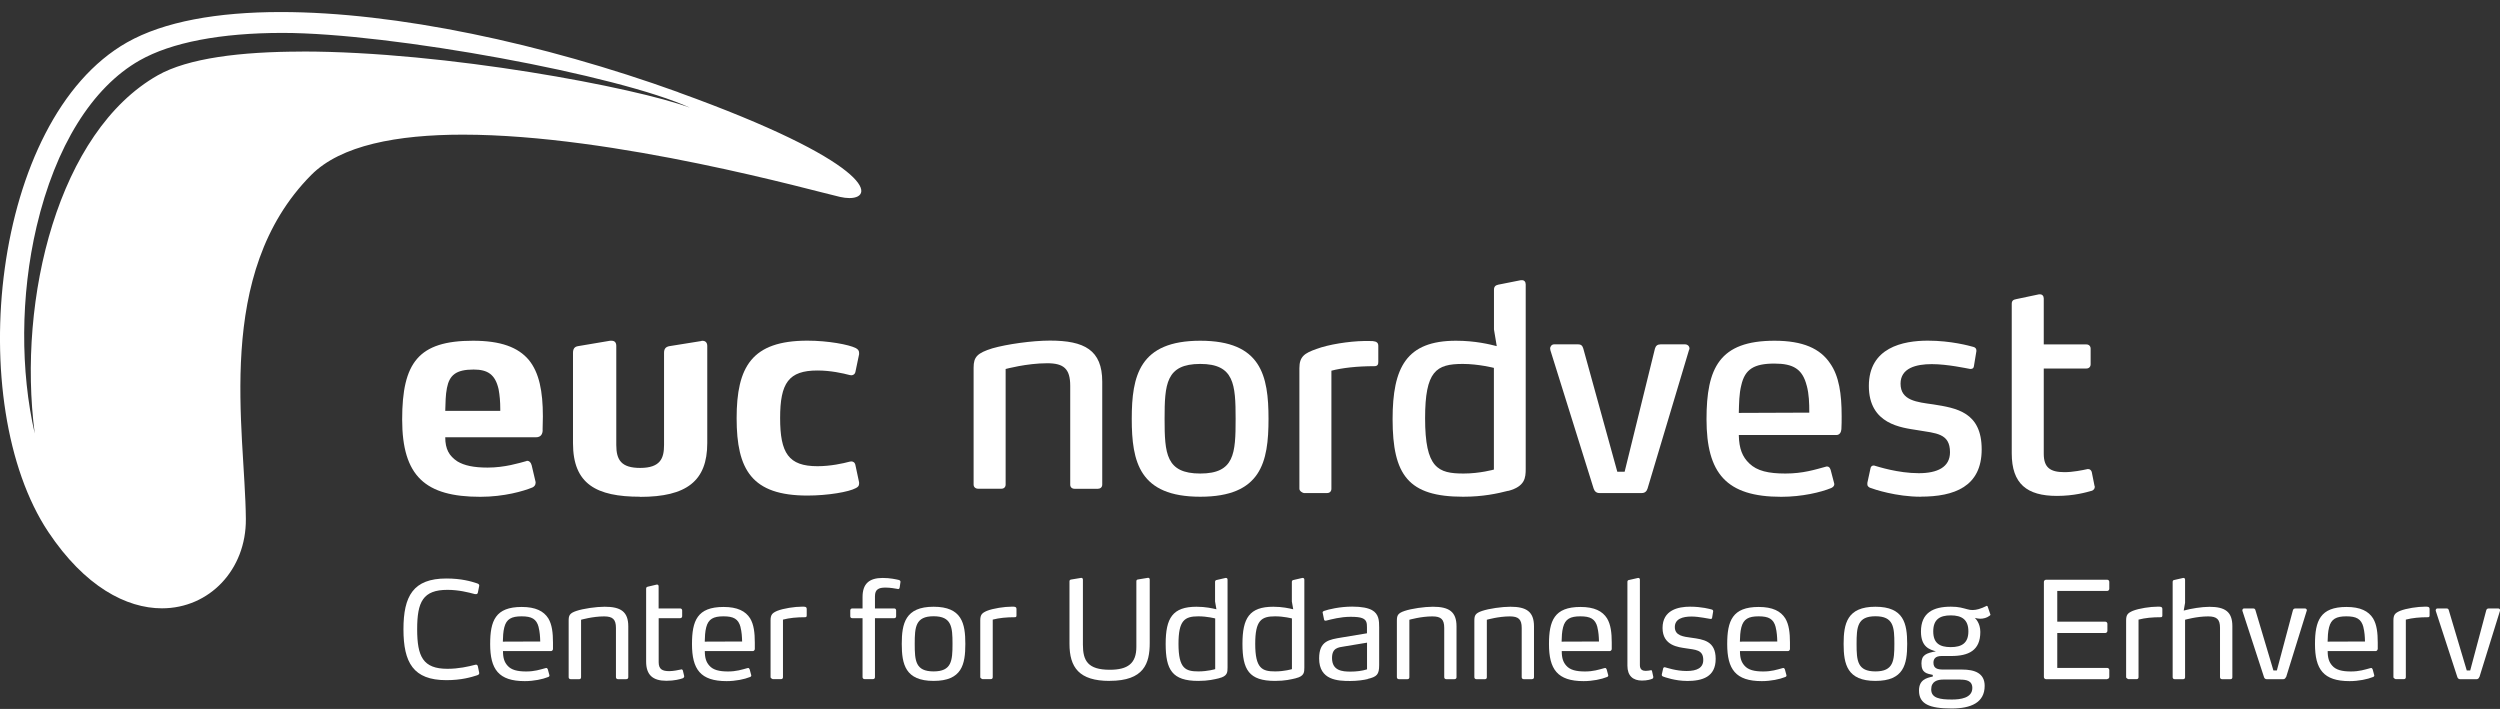
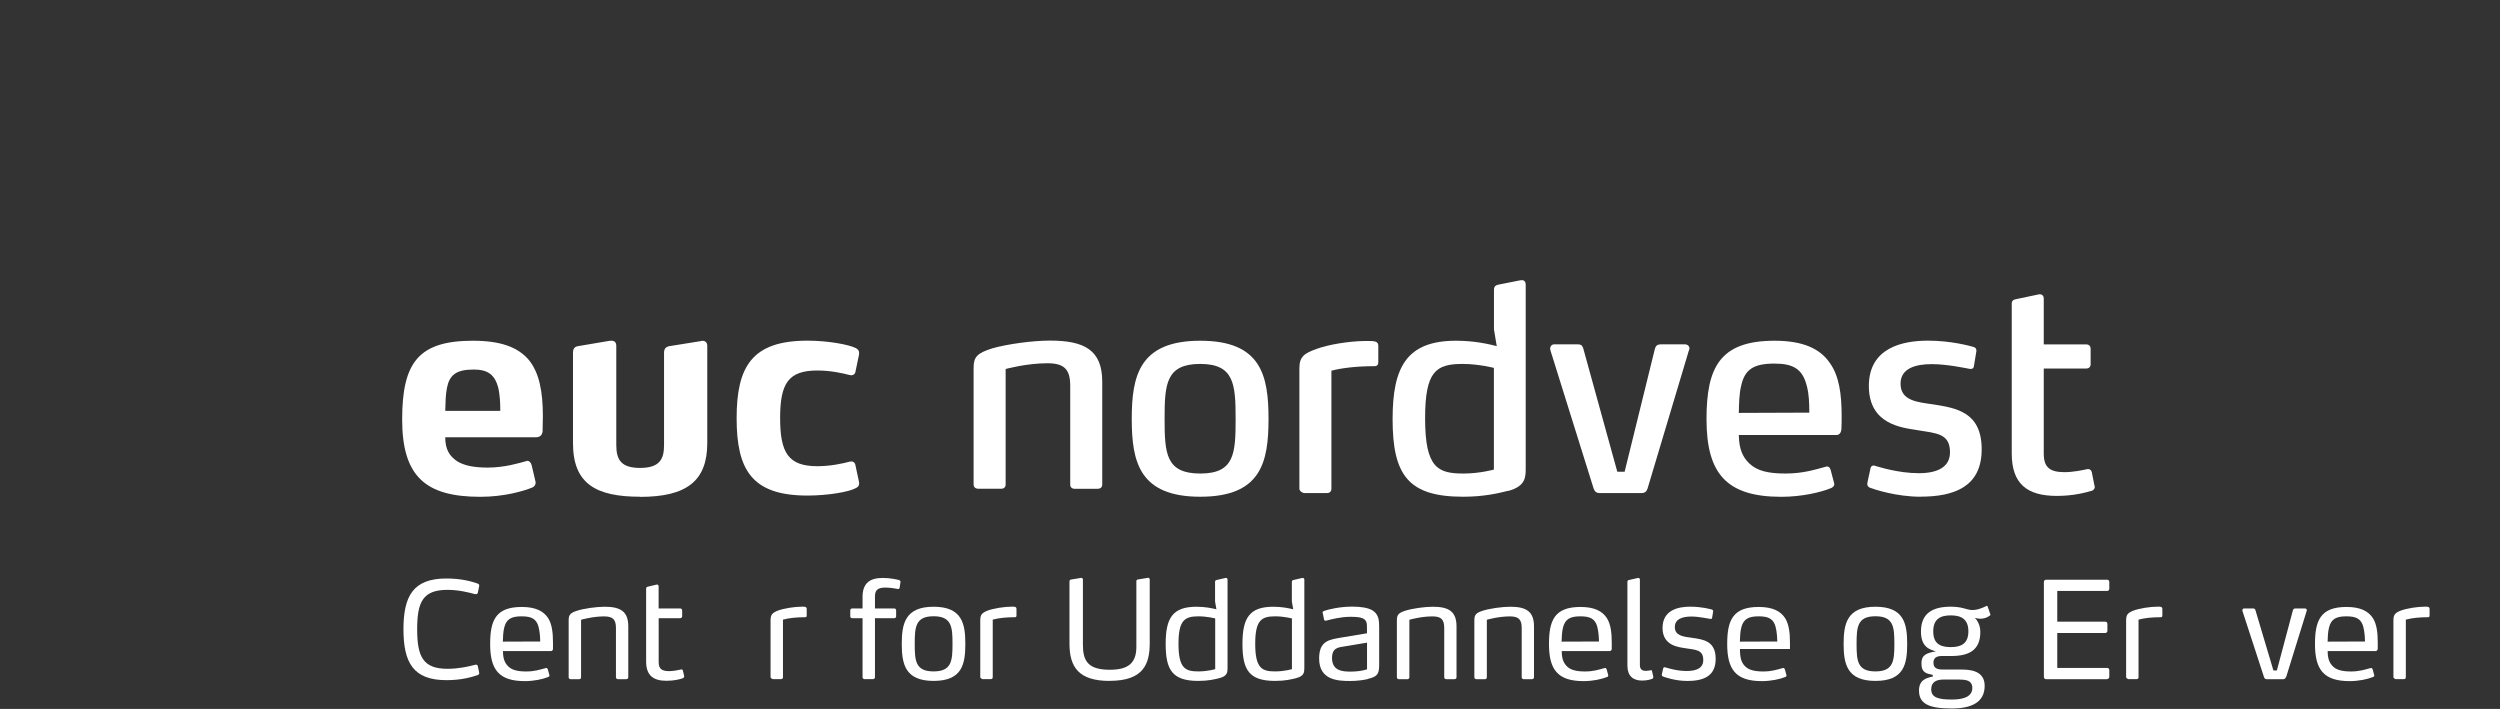
<svg xmlns="http://www.w3.org/2000/svg" width="201" height="57" viewBox="0 0 201 57" fill="none">
  <rect x="0" y="0" width="201" height="57" fill="#333333" stroke="none" />
  <g clip-path="url(#clip0_5267_110)">
    <path d="M40.222 32.901C40.222 32.285 40.178 31.785 40.085 31.284C39.813 30.101 39.207 29.711 38.078 29.711C36.654 29.711 36.136 30.167 35.934 31.191C35.82 31.763 35.82 32.351 35.798 33.033H40.222V32.896V32.901ZM43.631 34.563C43.631 34.86 43.516 35.157 43.091 35.157H35.798C35.798 36.114 36.114 36.658 36.769 37.093C37.331 37.434 38.1 37.594 39.207 37.594C40.582 37.594 41.738 37.23 42.322 37.071C42.344 37.049 42.365 37.049 42.387 37.049C42.545 37.049 42.682 37.164 42.747 37.412L43.042 38.666C43.064 38.732 43.064 38.782 43.064 38.804C43.064 39.007 42.949 39.123 42.813 39.189C42.093 39.486 40.533 39.943 38.613 39.943C34.211 39.943 32.334 38.303 32.334 33.726C32.334 29.15 33.644 27.395 38.024 27.395C40.26 27.395 41.656 27.917 42.518 28.941C43.353 29.964 43.647 31.465 43.647 33.473C43.647 33.748 43.625 34.249 43.625 34.568" fill="white" />
    <path d="M51.464 39.937C47.94 39.937 46.069 38.914 46.069 35.635V28.374C46.069 28.055 46.184 27.873 46.478 27.829L49.053 27.395H49.167C49.391 27.395 49.549 27.51 49.549 27.807V35.778C49.549 36.983 49.953 37.621 51.469 37.621C53.116 37.621 53.389 36.824 53.389 35.778V28.38C53.389 28.06 53.504 27.901 53.793 27.835L56.367 27.422C56.411 27.4 56.433 27.4 56.482 27.4C56.706 27.4 56.864 27.538 56.864 27.813V35.624C56.864 38.677 55.194 39.948 51.469 39.948" fill="white" />
    <path d="M69.071 38.886C69.071 39.068 68.978 39.161 68.798 39.249C68.258 39.546 66.584 39.843 64.915 39.843C60.447 39.843 59.225 37.77 59.225 33.627C59.225 29.485 60.447 27.389 64.915 27.389C66.584 27.389 68.258 27.708 68.798 27.983C68.978 28.077 69.071 28.187 69.071 28.368V28.484L68.776 29.898C68.733 30.101 68.575 30.173 68.438 30.173C68.395 30.173 68.324 30.151 68.302 30.151C67.784 30.013 66.791 29.788 65.727 29.788C63.404 29.788 62.722 30.789 62.722 33.611C62.722 36.433 63.398 37.483 65.727 37.483C66.785 37.483 67.784 37.258 68.302 37.12C68.324 37.12 68.395 37.098 68.438 37.098C68.575 37.098 68.733 37.164 68.776 37.395L69.071 38.782V38.897V38.886Z" fill="white" />
    <path d="M88.282 39.299H86.406C86.182 39.299 86.046 39.167 86.046 38.969V31.02C86.046 29.65 85.527 29.205 84.196 29.205C82.549 29.205 80.853 29.667 80.853 29.667V38.963C80.853 39.161 80.716 39.293 80.515 39.293H78.638C78.436 39.293 78.278 39.161 78.278 38.963V29.557C78.278 28.693 78.573 28.385 79.789 28.005C80.94 27.675 82.975 27.384 84.42 27.384C87.175 27.384 88.62 28.137 88.62 30.684V38.963C88.62 39.161 88.484 39.293 88.282 39.293" fill="white" />
    <path d="M96.502 29.26C93.747 29.26 93.633 30.877 93.633 33.677C93.633 36.477 93.747 38.072 96.502 38.072C99.256 38.072 99.344 36.455 99.344 33.677C99.344 30.899 99.229 29.26 96.502 29.26ZM96.502 39.937C91.604 39.937 90.993 37.137 90.993 33.677C90.993 30.217 91.604 27.395 96.502 27.395C101.4 27.395 101.989 30.195 101.989 33.677C101.989 37.159 101.4 39.937 96.502 39.937Z" fill="white" />
    <path d="M110.498 29.441C109.096 29.441 107.902 29.579 107.045 29.804V39.299C107.045 39.502 106.909 39.64 106.707 39.64H104.831C104.765 39.64 104.471 39.502 104.471 39.299V29.601C104.471 28.666 104.88 28.396 105.851 28.055C106.822 27.692 108.447 27.439 109.664 27.417H110.045C110.405 27.417 110.362 27.417 110.564 27.461C110.656 27.483 110.815 27.554 110.815 27.802V29.1C110.815 29.282 110.771 29.441 110.498 29.441Z" fill="white" />
    <path d="M120.115 29.579C120.115 29.579 118.871 29.26 117.605 29.26C115.462 29.26 114.578 29.832 114.578 33.633C114.578 37.643 115.615 38.072 117.671 38.072C118.98 38.072 120.109 37.753 120.109 37.753V29.579H120.115ZM121.265 39.458C120.382 39.684 119.231 39.937 117.633 39.937C113.231 39.937 111.965 38.204 111.965 33.699C111.965 29.535 113.073 27.395 117.065 27.395C118.625 27.395 119.798 27.692 120.338 27.829L120.115 26.487V23.302C120.115 23.049 120.229 22.939 120.453 22.889L122.28 22.526H122.373C122.553 22.526 122.667 22.664 122.667 22.867V37.693C122.667 38.397 122.624 39.106 121.265 39.469" fill="white" />
    <path d="M135.802 28.121L132.464 39.277C132.398 39.502 132.24 39.64 132.011 39.64H128.58C128.356 39.64 128.198 39.502 128.127 39.277L124.653 28.165C124.653 28.121 124.631 28.071 124.631 28.027C124.631 27.846 124.767 27.686 124.947 27.686H126.867C127.14 27.686 127.227 27.802 127.298 28.027L130.031 37.929H130.62L133.058 28.027C133.124 27.802 133.26 27.686 133.511 27.686H135.474C135.676 27.686 135.834 27.824 135.834 28.027C135.834 28.049 135.813 28.093 135.813 28.121" fill="white" />
    <path d="M145.26 31.009C144.922 29.667 144.175 29.232 142.664 29.232C141.016 29.232 140.291 29.689 140.002 30.965C139.822 31.669 139.822 32.423 139.8 33.198L145.467 33.176C145.467 32.401 145.445 31.697 145.265 31.014M148.036 34.541C148.036 34.744 147.9 34.975 147.655 34.975H139.8C139.822 36.092 140.095 36.73 140.635 37.252C141.267 37.869 142.195 38.072 143.547 38.072C144.971 38.072 145.942 37.753 146.776 37.528C146.82 37.506 146.869 37.506 146.891 37.506C147.027 37.506 147.115 37.572 147.185 37.781L147.458 38.826C147.458 38.826 147.48 38.892 147.48 38.919C147.48 39.079 147.365 39.172 147.229 39.238C146.395 39.58 144.884 39.943 143.209 39.943C138.785 39.943 137.204 38.05 137.204 33.704C137.204 29.584 138.24 27.395 142.669 27.395C144.971 27.395 146.351 28.033 147.142 29.216C147.862 30.239 148.069 31.674 148.069 33.451C148.069 33.748 148.069 34.205 148.047 34.546" fill="white" />
    <path d="M154.424 39.937C152.46 39.937 150.676 39.343 150.338 39.211C150.273 39.167 150.136 39.117 150.136 38.936V38.82L150.382 37.681C150.404 37.522 150.496 37.428 150.633 37.428C150.676 37.428 150.698 37.428 150.747 37.45C150.993 37.517 152.596 38.045 154.271 38.045C155.76 38.045 156.78 37.566 156.78 36.361C156.78 34.837 155.673 34.837 154.162 34.584C152.896 34.381 150.256 34.128 150.256 31.031C150.256 27.934 153.011 27.389 154.996 27.389C156.867 27.389 158.335 27.802 158.656 27.89C158.836 27.934 158.902 28.049 158.902 28.187V28.231L158.7 29.457C158.678 29.617 158.564 29.661 158.449 29.661H158.384C158.111 29.617 156.578 29.276 155.313 29.276C154.047 29.276 152.804 29.595 152.804 30.849C152.804 32.214 154.135 32.329 155.422 32.511C157.298 32.808 159.327 33.127 159.327 36.13C159.327 39.134 157.113 39.931 154.429 39.931" fill="white" />
    <path d="M168.175 39.458C167.771 39.574 166.773 39.871 165.376 39.871C162.96 39.871 161.744 38.892 161.744 36.455V24.435C161.744 24.182 161.858 24.094 162.104 24.05L163.931 23.665H164.024C164.204 23.665 164.318 23.803 164.318 24.006V27.692H167.749C167.951 27.692 168.087 27.829 168.087 28.033V29.287C168.087 29.491 167.951 29.628 167.749 29.628H164.318V36.482C164.318 37.577 164.815 37.962 165.987 37.962C166.664 37.962 167.433 37.803 167.836 37.715H167.902C168.038 37.715 168.125 37.808 168.175 37.94L168.398 39.057C168.42 39.101 168.42 39.123 168.42 39.15C168.42 39.288 168.327 39.403 168.169 39.469" fill="white" />
    <path d="M38.531 54.108C38.531 54.174 38.509 54.251 38.356 54.295C37.893 54.443 37.113 54.685 35.885 54.685C33.224 54.685 32.438 53.266 32.438 50.593C32.438 47.919 33.224 46.511 35.885 46.511C37.107 46.511 37.893 46.747 38.356 46.901C38.504 46.945 38.531 47.022 38.531 47.072C38.531 47.105 38.52 47.138 38.52 47.149L38.422 47.638C38.4 47.737 38.345 47.77 38.269 47.77C38.236 47.77 38.193 47.77 38.16 47.76C37.664 47.627 36.873 47.424 35.978 47.424C34.004 47.424 33.54 48.387 33.54 50.587C33.54 52.787 34.004 53.772 35.978 53.772C36.867 53.772 37.664 53.59 38.16 53.459C38.193 53.447 38.236 53.437 38.269 53.437C38.345 53.437 38.4 53.48 38.422 53.58L38.52 54.058C38.52 54.058 38.531 54.091 38.531 54.124" fill="white" />
    <path d="M43.309 50.427C43.135 49.756 42.742 49.553 41.935 49.553C41.127 49.553 40.718 49.767 40.549 50.427C40.451 50.796 40.44 51.197 40.429 51.588L43.435 51.577C43.424 51.187 43.402 50.807 43.304 50.427M44.46 52.182C44.46 52.259 44.384 52.347 44.307 52.347H40.44C40.44 52.919 40.56 53.244 40.806 53.519C41.105 53.865 41.602 53.986 42.306 53.986C42.971 53.986 43.402 53.843 43.86 53.717C43.882 53.706 43.904 53.706 43.925 53.706C43.98 53.706 44.013 53.739 44.045 53.816L44.166 54.261C44.166 54.261 44.176 54.295 44.176 54.306C44.176 54.372 44.133 54.416 44.056 54.438C43.636 54.608 42.927 54.762 42.191 54.762C40.086 54.762 39.409 53.81 39.409 51.786C39.409 49.91 39.829 48.799 41.946 48.799C43.064 48.799 43.718 49.135 44.084 49.718C44.384 50.213 44.46 50.889 44.46 51.665V52.193V52.182Z" fill="white" />
    <path d="M50.362 54.608H49.696C49.587 54.608 49.522 54.542 49.522 54.449V50.488C49.522 49.795 49.265 49.558 48.567 49.558C47.656 49.558 46.718 49.828 46.718 49.828V54.449C46.718 54.547 46.664 54.608 46.56 54.608H45.895C45.785 54.608 45.72 54.542 45.72 54.449V49.91C45.72 49.487 45.785 49.305 46.342 49.118C46.898 48.931 47.929 48.782 48.616 48.782C49.904 48.782 50.514 49.173 50.514 50.361V54.443C50.514 54.542 50.46 54.602 50.356 54.602" fill="white" />
    <path d="M54.998 54.399C54.998 54.465 54.955 54.509 54.9 54.531C54.687 54.608 54.213 54.735 53.58 54.735C52.484 54.735 51.949 54.267 51.949 53.189V47.33C51.949 47.22 52.004 47.187 52.102 47.165L52.8 47H52.833C52.92 47 52.953 47.066 52.953 47.154V48.92H54.693C54.78 48.92 54.846 48.986 54.846 49.08V49.547C54.846 49.635 54.78 49.701 54.687 49.701H52.958V53.244C52.958 53.805 53.247 53.959 53.809 53.959C54.142 53.959 54.54 53.871 54.753 53.827C54.764 53.827 54.775 53.816 54.785 53.816C54.84 53.816 54.895 53.86 54.906 53.926L55.015 54.383V54.405L54.998 54.399Z" fill="white" />
-     <path d="M59.542 50.427C59.367 49.756 58.974 49.553 58.167 49.553C57.36 49.553 56.956 49.767 56.782 50.427C56.684 50.796 56.673 51.197 56.662 51.588L59.667 51.577C59.656 51.187 59.635 50.807 59.536 50.427M60.687 52.182C60.687 52.259 60.611 52.347 60.535 52.347H56.667C56.667 52.919 56.787 53.244 57.033 53.519C57.333 53.865 57.829 53.986 58.533 53.986C59.198 53.986 59.629 53.843 60.087 53.717C60.109 53.706 60.131 53.706 60.153 53.706C60.207 53.706 60.24 53.739 60.273 53.816L60.393 54.261C60.393 54.261 60.404 54.295 60.404 54.306C60.404 54.372 60.36 54.416 60.284 54.438C59.864 54.608 59.154 54.762 58.418 54.762C56.313 54.762 55.636 53.81 55.636 51.786C55.636 49.91 56.056 48.799 58.173 48.799C59.291 48.799 59.945 49.135 60.311 49.718C60.611 50.213 60.687 50.889 60.687 51.665V52.193V52.182Z" fill="white" />
    <path d="M64.746 49.624C64.058 49.624 63.48 49.679 62.951 49.817V54.443C62.951 54.542 62.896 54.603 62.793 54.603H62.127C62.127 54.603 61.953 54.537 61.953 54.443V49.883C61.953 49.426 62.084 49.289 62.487 49.113C62.995 48.909 63.906 48.777 64.462 48.777H64.636C64.636 48.777 64.68 48.788 64.724 48.788C64.767 48.799 64.86 48.821 64.86 48.953V49.481C64.86 49.558 64.838 49.624 64.74 49.624" fill="white" />
    <path d="M72.333 47.231C72.322 47.319 72.278 47.363 72.191 47.363C72.18 47.363 72.18 47.352 72.18 47.352C71.978 47.319 71.591 47.242 71.193 47.242C70.915 47.242 70.696 47.275 70.549 47.396C70.418 47.495 70.347 47.666 70.347 47.946V48.92H71.902C71.989 48.92 72.049 48.986 72.049 49.08V49.547C72.049 49.646 71.984 49.701 71.902 49.701H70.347V54.443C70.347 54.542 70.282 54.602 70.184 54.602H69.518C69.42 54.602 69.349 54.536 69.349 54.443V49.701H68.52C68.422 49.701 68.362 49.646 68.362 49.547V49.08C68.362 48.98 68.427 48.92 68.52 48.92H69.349V48.001C69.349 46.94 69.873 46.467 70.969 46.467C71.569 46.467 72.033 46.577 72.256 46.626C72.344 46.648 72.398 46.703 72.398 46.769V46.791L72.333 47.237V47.231Z" fill="white" />
    <path d="M75.06 49.547C73.609 49.547 73.544 50.405 73.544 51.77C73.544 53.134 73.609 53.981 75.06 53.981C76.511 53.981 76.582 53.128 76.582 51.77C76.582 50.411 76.516 49.547 75.06 49.547ZM75.06 54.745C72.785 54.745 72.502 53.403 72.502 51.77C72.502 50.136 72.78 48.782 75.06 48.782C77.34 48.782 77.613 50.125 77.613 51.77C77.613 53.414 77.346 54.745 75.06 54.745Z" fill="white" />
    <path d="M81.611 49.624C80.924 49.624 80.346 49.679 79.816 49.817V54.443C79.816 54.542 79.762 54.603 79.653 54.603H78.987C78.987 54.603 78.813 54.537 78.813 54.443V49.883C78.813 49.426 78.944 49.289 79.347 49.113C79.855 48.909 80.766 48.777 81.322 48.777H81.496C81.496 48.777 81.54 48.788 81.584 48.788C81.627 48.799 81.725 48.821 81.725 48.953V49.481C81.725 49.558 81.704 49.624 81.606 49.624" fill="white" />
    <path d="M89.209 54.745C86.76 54.745 85.986 53.662 85.986 51.758V46.736C85.986 46.637 86.051 46.604 86.127 46.593L86.924 46.461H86.945C87.033 46.461 87.066 46.538 87.066 46.604V51.836C87.066 53.112 87.453 53.849 89.225 53.849C90.687 53.849 91.364 53.332 91.364 52.006V46.731C91.364 46.632 91.418 46.599 91.5 46.588L92.296 46.456H92.318C92.406 46.456 92.438 46.533 92.438 46.599V51.698C92.438 53.343 91.975 54.74 89.22 54.74" fill="white" />
    <path d="M97.702 49.723C97.702 49.723 97.058 49.553 96.349 49.553C95.231 49.553 94.751 49.888 94.751 51.764C94.751 53.766 95.318 53.981 96.36 53.981C97.102 53.981 97.702 53.799 97.702 53.799V49.729V49.723ZM98.013 54.531C97.636 54.619 97.151 54.745 96.338 54.745C94.244 54.745 93.72 53.849 93.72 51.77C93.72 49.69 94.276 48.782 96.202 48.782C96.933 48.782 97.489 48.914 97.8 48.986L97.691 48.359V46.78C97.691 46.681 97.756 46.637 97.844 46.626L98.531 46.467H98.575C98.662 46.467 98.695 46.533 98.695 46.615V53.673C98.695 54.052 98.684 54.366 98.018 54.526" fill="white" />
    <path d="M103.871 49.723C103.871 49.723 103.227 49.553 102.518 49.553C101.4 49.553 100.92 49.888 100.92 51.764C100.92 53.766 101.487 53.981 102.529 53.981C103.271 53.981 103.871 53.799 103.871 53.799V49.729V49.723ZM104.187 54.531C103.811 54.619 103.331 54.745 102.513 54.745C100.418 54.745 99.894 53.849 99.894 51.77C99.894 49.69 100.451 48.782 102.376 48.782C103.107 48.782 103.664 48.914 103.975 48.986L103.865 48.359V46.78C103.865 46.681 103.931 46.637 104.018 46.626L104.705 46.467H104.749C104.836 46.467 104.869 46.533 104.869 46.615V53.673C104.869 54.052 104.858 54.366 104.193 54.526" fill="white" />
    <path d="M109.909 51.67L108.082 51.973C107.585 52.05 107.095 52.094 107.095 52.903C107.095 53.931 107.924 53.997 108.578 53.997C109.042 53.997 109.511 53.942 109.909 53.816V51.67ZM109.969 54.597C109.647 54.674 109.129 54.751 108.551 54.751C107.575 54.751 106.058 54.696 106.058 52.941C106.058 51.511 106.876 51.423 107.885 51.252L109.904 50.917V50.438C109.904 50.103 109.882 49.844 109.527 49.701C109.336 49.624 109.036 49.591 108.584 49.591C107.776 49.591 107.045 49.795 106.642 49.894C106.62 49.905 106.587 49.905 106.565 49.905C106.522 49.905 106.467 49.883 106.456 49.817L106.347 49.283C106.347 49.283 106.336 49.261 106.336 49.25C106.336 49.173 106.413 49.129 106.456 49.118C106.789 48.997 107.711 48.772 108.72 48.772C109.495 48.772 109.985 48.882 110.307 49.052C110.864 49.366 110.885 49.899 110.885 50.449V53.469C110.885 54.239 110.7 54.41 109.964 54.586" fill="white" />
    <path d="M116.956 54.608H116.291C116.182 54.608 116.116 54.542 116.116 54.449V50.488C116.116 49.795 115.86 49.558 115.162 49.558C114.251 49.558 113.313 49.828 113.313 49.828V54.449C113.313 54.547 113.258 54.608 113.149 54.608H112.484C112.375 54.608 112.309 54.542 112.309 54.449V49.91C112.309 49.487 112.375 49.305 112.931 49.118C113.487 48.931 114.518 48.782 115.205 48.782C116.493 48.782 117.104 49.173 117.104 50.361V54.443C117.104 54.542 117.049 54.602 116.945 54.602" fill="white" />
    <path d="M123.185 54.608H122.52C122.411 54.608 122.345 54.542 122.345 54.449V50.488C122.345 49.795 122.089 49.558 121.391 49.558C120.48 49.558 119.542 49.828 119.542 49.828V54.449C119.542 54.547 119.487 54.608 119.378 54.608H118.713C118.604 54.608 118.538 54.542 118.538 54.449V49.91C118.538 49.487 118.604 49.305 119.16 49.118C119.716 48.931 120.747 48.782 121.435 48.782C122.722 48.782 123.333 49.173 123.333 50.361V54.443C123.333 54.542 123.278 54.602 123.175 54.602" fill="white" />
    <path d="M128.433 50.427C128.258 49.756 127.865 49.553 127.058 49.553C126.251 49.553 125.847 49.767 125.673 50.427C125.575 50.796 125.564 51.197 125.553 51.588L128.558 51.577C128.547 51.187 128.525 50.807 128.427 50.427M129.584 52.182C129.584 52.259 129.507 52.347 129.431 52.347H125.564C125.564 52.919 125.684 53.244 125.929 53.519C126.229 53.865 126.725 53.986 127.435 53.986C128.1 53.986 128.531 53.843 128.989 53.717C129.011 53.706 129.033 53.706 129.055 53.706C129.109 53.706 129.142 53.739 129.175 53.816L129.295 54.261C129.295 54.261 129.305 54.295 129.305 54.306C129.305 54.372 129.262 54.416 129.185 54.438C128.765 54.608 128.056 54.762 127.32 54.762C125.215 54.762 124.538 53.81 124.538 51.786C124.538 49.91 124.958 48.799 127.069 48.799C128.187 48.799 128.842 49.135 129.207 49.718C129.507 50.213 129.584 50.889 129.584 51.665V52.193V52.182Z" fill="white" />
    <path d="M132.922 54.454C132.922 54.542 132.856 54.575 132.835 54.575C132.747 54.619 132.447 54.718 132.016 54.718C131.296 54.718 130.844 54.339 130.844 53.524V46.78C130.844 46.681 130.898 46.637 130.996 46.626L131.695 46.467H131.727C131.815 46.467 131.847 46.533 131.847 46.615V53.48C131.847 53.871 132.104 53.937 132.322 53.937C132.469 53.937 132.633 53.904 132.698 53.893C132.72 53.893 132.731 53.882 132.742 53.882C132.785 53.882 132.818 53.904 132.829 53.981L132.927 54.426V54.459L132.922 54.454Z" fill="white" />
    <path d="M135.616 54.746C134.684 54.746 133.844 54.443 133.696 54.388C133.664 54.366 133.609 54.344 133.609 54.267V54.223L133.718 53.745C133.729 53.69 133.773 53.645 133.838 53.645C133.86 53.645 133.871 53.645 133.893 53.657C134.002 53.678 134.749 53.948 135.6 53.948C136.451 53.948 136.942 53.69 136.942 53.062C136.942 52.226 136.32 52.248 135.535 52.122C134.978 52.034 133.669 51.929 133.669 50.488C133.669 49.047 134.924 48.777 135.878 48.777C136.833 48.777 137.487 48.97 137.618 49.003C137.706 49.025 137.738 49.08 137.738 49.135V49.157L137.651 49.685C137.64 49.751 137.586 49.762 137.542 49.762H137.52C137.367 49.751 136.609 49.569 135.998 49.569C135.278 49.569 134.656 49.762 134.656 50.416C134.656 51.12 135.355 51.187 135.998 51.275C136.942 51.407 137.94 51.522 137.94 52.974C137.94 54.427 136.876 54.751 135.622 54.751" fill="white" />
-     <path d="M142.767 50.427C142.593 49.756 142.2 49.553 141.393 49.553C140.585 49.553 140.182 49.767 140.007 50.427C139.909 50.796 139.898 51.197 139.887 51.588L142.893 51.577C142.882 51.187 142.86 50.807 142.762 50.427M143.913 52.182C143.913 52.259 143.836 52.347 143.76 52.347H139.893C139.893 52.919 140.013 53.244 140.258 53.519C140.558 53.865 141.055 53.986 141.764 53.986C142.429 53.986 142.86 53.843 143.318 53.717C143.34 53.706 143.362 53.706 143.384 53.706C143.438 53.706 143.471 53.739 143.504 53.816L143.624 54.261C143.624 54.261 143.635 54.295 143.635 54.306C143.635 54.372 143.591 54.416 143.515 54.438C143.095 54.608 142.385 54.762 141.649 54.762C139.544 54.762 138.867 53.81 138.867 51.786C138.867 49.91 139.287 48.799 141.398 48.799C142.516 48.799 143.171 49.135 143.536 49.718C143.836 50.213 143.913 50.889 143.913 51.665V52.193V52.182Z" fill="white" />
+     <path d="M142.767 50.427C142.593 49.756 142.2 49.553 141.393 49.553C140.585 49.553 140.182 49.767 140.007 50.427C139.909 50.796 139.898 51.197 139.887 51.588L142.893 51.577C142.882 51.187 142.86 50.807 142.762 50.427M143.913 52.182H139.893C139.893 52.919 140.013 53.244 140.258 53.519C140.558 53.865 141.055 53.986 141.764 53.986C142.429 53.986 142.86 53.843 143.318 53.717C143.34 53.706 143.362 53.706 143.384 53.706C143.438 53.706 143.471 53.739 143.504 53.816L143.624 54.261C143.624 54.261 143.635 54.295 143.635 54.306C143.635 54.372 143.591 54.416 143.515 54.438C143.095 54.608 142.385 54.762 141.649 54.762C139.544 54.762 138.867 53.81 138.867 51.786C138.867 49.91 139.287 48.799 141.398 48.799C142.516 48.799 143.171 49.135 143.536 49.718C143.836 50.213 143.913 50.889 143.913 51.665V52.193V52.182Z" fill="white" />
    <path d="M150.785 49.547C149.335 49.547 149.269 50.405 149.269 51.77C149.269 53.134 149.335 53.981 150.785 53.981C152.236 53.981 152.307 53.128 152.307 51.77C152.307 50.411 152.242 49.547 150.785 49.547ZM150.785 54.745C148.511 54.745 148.227 53.403 148.227 51.77C148.227 50.136 148.505 48.782 150.785 48.782C153.065 48.782 153.338 50.125 153.338 51.77C153.338 53.414 153.071 54.745 150.785 54.745Z" fill="white" />
    <path d="M156.84 49.476C155.951 49.476 155.433 49.811 155.433 50.763C155.433 51.715 155.951 52.028 156.84 52.028C157.729 52.028 158.258 51.703 158.258 50.763C158.258 49.822 157.74 49.476 156.84 49.476ZM157.587 54.636H156.267C155.749 54.636 155.269 54.784 155.269 55.428C155.269 56.132 155.967 56.242 156.933 56.242C157.598 56.242 158.575 56.132 158.575 55.312C158.575 54.707 158.056 54.641 157.587 54.641M160.025 49.443C160.025 49.443 160.015 49.476 159.96 49.509C159.736 49.679 159.469 49.745 159.207 49.745C159.033 49.745 159.016 49.723 158.776 49.679C158.809 49.712 159.218 50.081 159.218 50.807C159.218 52.303 158.275 52.743 156.867 52.743H156.104C155.58 52.743 155.449 53.002 155.449 53.282C155.449 53.728 155.749 53.832 156.235 53.832H157.751C158.771 53.832 159.567 54.124 159.567 55.142C159.567 56.495 158.46 56.962 156.916 56.962C155.122 56.962 154.287 56.605 154.287 55.521C154.287 54.647 154.898 54.504 155.395 54.394V54.261C154.909 54.151 154.484 54.113 154.484 53.332C154.484 52.661 154.871 52.507 155.645 52.369C155.171 52.226 154.445 52.044 154.445 50.779C154.445 49.272 155.422 48.777 156.851 48.777C157.516 48.777 157.784 48.887 158.204 48.992C158.313 49.025 158.449 49.047 158.602 49.047C158.76 49.047 158.945 49.014 159.093 48.969C159.295 48.914 159.502 48.821 159.66 48.744C159.693 48.722 159.715 48.711 159.736 48.711C159.769 48.711 159.791 48.722 159.813 48.777L160.015 49.371C160.025 49.404 160.036 49.415 160.036 49.437" fill="white" />
    <path d="M169.418 54.608H164.509C164.411 54.608 164.329 54.531 164.329 54.438V46.78C164.329 46.681 164.416 46.61 164.509 46.61H169.418C169.516 46.61 169.587 46.687 169.587 46.78V47.341C169.587 47.429 169.511 47.512 169.418 47.512H165.404V49.982H169.26C169.358 49.982 169.435 50.059 169.435 50.152V50.724C169.435 50.812 169.358 50.895 169.26 50.895H165.404V53.7H169.418C169.516 53.7 169.587 53.777 169.587 53.871V54.421C169.587 54.52 169.511 54.592 169.418 54.592" fill="white" />
    <path d="M173.733 49.624C173.046 49.624 172.467 49.679 171.938 49.817V54.443C171.938 54.542 171.884 54.603 171.78 54.603H171.115C171.115 54.603 170.94 54.537 170.94 54.443V49.883C170.94 49.426 171.071 49.289 171.475 49.113C171.982 48.909 172.893 48.777 173.449 48.777H173.624C173.624 48.777 173.667 48.788 173.711 48.788C173.755 48.799 173.853 48.821 173.853 48.953V49.481C173.853 49.558 173.831 49.624 173.733 49.624Z" fill="white" />
-     <path d="M179.329 54.608H178.664C178.555 54.608 178.489 54.542 178.489 54.449V50.477C178.489 49.806 178.244 49.558 177.535 49.558C176.613 49.558 175.68 49.828 175.68 49.828V54.449C175.68 54.547 175.626 54.608 175.516 54.608H174.851C174.742 54.608 174.682 54.542 174.682 54.449V46.78C174.682 46.681 174.736 46.637 174.829 46.626L175.527 46.467H175.56C175.647 46.467 175.68 46.533 175.68 46.621V48.463L175.571 49.09C176.138 48.931 177.022 48.788 177.633 48.788C178.887 48.788 179.482 49.178 179.482 50.345V54.449C179.482 54.547 179.427 54.608 179.329 54.608Z" fill="white" />
    <path d="M183.791 54.432C183.758 54.542 183.671 54.608 183.567 54.608H182.247C182.138 54.608 182.051 54.542 182.024 54.432L180.295 49.129C180.295 49.129 180.284 49.096 180.284 49.074C180.284 48.997 180.338 48.92 180.415 48.92H181.167C181.276 48.92 181.32 48.986 181.342 49.074L182.782 53.904H183.06L184.347 49.074C184.369 48.986 184.435 48.92 184.544 48.92H185.318C185.406 48.92 185.471 48.986 185.471 49.063C185.471 49.074 185.471 49.085 185.46 49.107L183.807 54.432H183.791Z" fill="white" />
    <path d="M190.02 50.427C189.845 49.756 189.453 49.553 188.645 49.553C187.838 49.553 187.429 49.767 187.26 50.427C187.162 50.796 187.151 51.197 187.14 51.588L190.145 51.577C190.135 51.187 190.113 50.807 190.015 50.427M191.165 52.182C191.165 52.259 191.089 52.347 191.013 52.347H187.145C187.145 52.919 187.265 53.244 187.511 53.519C187.811 53.865 188.307 53.986 189.016 53.986C189.682 53.986 190.113 53.843 190.576 53.717C190.598 53.706 190.62 53.706 190.642 53.706C190.696 53.706 190.729 53.739 190.762 53.816L190.882 54.261C190.882 54.261 190.893 54.295 190.893 54.306C190.893 54.372 190.849 54.416 190.773 54.438C190.353 54.608 189.644 54.762 188.907 54.762C186.802 54.762 186.125 53.81 186.125 51.786C186.125 49.91 186.545 48.799 188.656 48.799C189.775 48.799 190.429 49.135 190.795 49.718C191.095 50.213 191.171 50.889 191.171 51.665V52.193L191.165 52.182Z" fill="white" />
    <path d="M195.224 49.624C194.536 49.624 193.958 49.679 193.429 49.817V54.443C193.429 54.542 193.375 54.603 193.271 54.603H192.605C192.605 54.603 192.431 54.537 192.431 54.443V49.883C192.431 49.426 192.562 49.289 192.965 49.113C193.473 48.909 194.384 48.777 194.94 48.777H195.109C195.109 48.777 195.153 48.788 195.196 48.788C195.24 48.799 195.338 48.821 195.338 48.953V49.481C195.338 49.558 195.316 49.624 195.218 49.624" fill="white" />
-     <path d="M199.336 54.432C199.304 54.542 199.216 54.608 199.113 54.608H197.793C197.684 54.608 197.602 54.542 197.569 54.432L195.84 49.129C195.84 49.129 195.829 49.096 195.829 49.074C195.829 48.997 195.884 48.92 195.96 48.92H196.713C196.822 48.92 196.865 48.986 196.887 49.074L198.327 53.904H198.605L199.893 49.074C199.915 48.986 199.98 48.92 200.084 48.92H200.858C200.945 48.92 201.011 48.986 201.011 49.063C201.011 49.074 201.011 49.085 201 49.107L199.347 54.432H199.336Z" fill="white" />
-     <path d="M24.284 4.148C19.358 4.148 15.109 4.676 12.682 6.056C4.713 10.573 1.374 23.957 2.793 34.854C1.642 29.854 1.631 23.792 2.945 18.203C4.462 11.766 7.402 7.03 11.225 4.857C13.773 3.41 17.744 2.646 22.707 2.646C31.462 2.646 49.822 6.051 55.467 8.658C51.103 7.036 35.836 4.142 24.289 4.142M54.54 7.415C43.598 3.471 31.816 0.968 22.576 0.968C17.498 0.968 13.184 1.727 10.211 3.41C-0.726 9.621 -2.951 32.522 3.889 42.776C6.818 47.165 10.162 48.909 13.02 48.909C16.838 48.909 19.8 45.801 19.767 41.725C19.713 34.606 17.149 22.009 25.02 14.071C27.398 11.673 31.942 10.826 37.216 10.826C49.413 10.826 65.482 15.37 67.538 15.832C67.811 15.892 68.062 15.925 68.291 15.925C70.522 15.925 69.944 12.977 54.534 7.421" fill="white" />
  </g>
  <defs>
    <clipPath id="clip0_5267_110">
      <rect width="201" height="56" fill="white" transform="translate(0 0.968)" />
    </clipPath>
  </defs>
</svg>